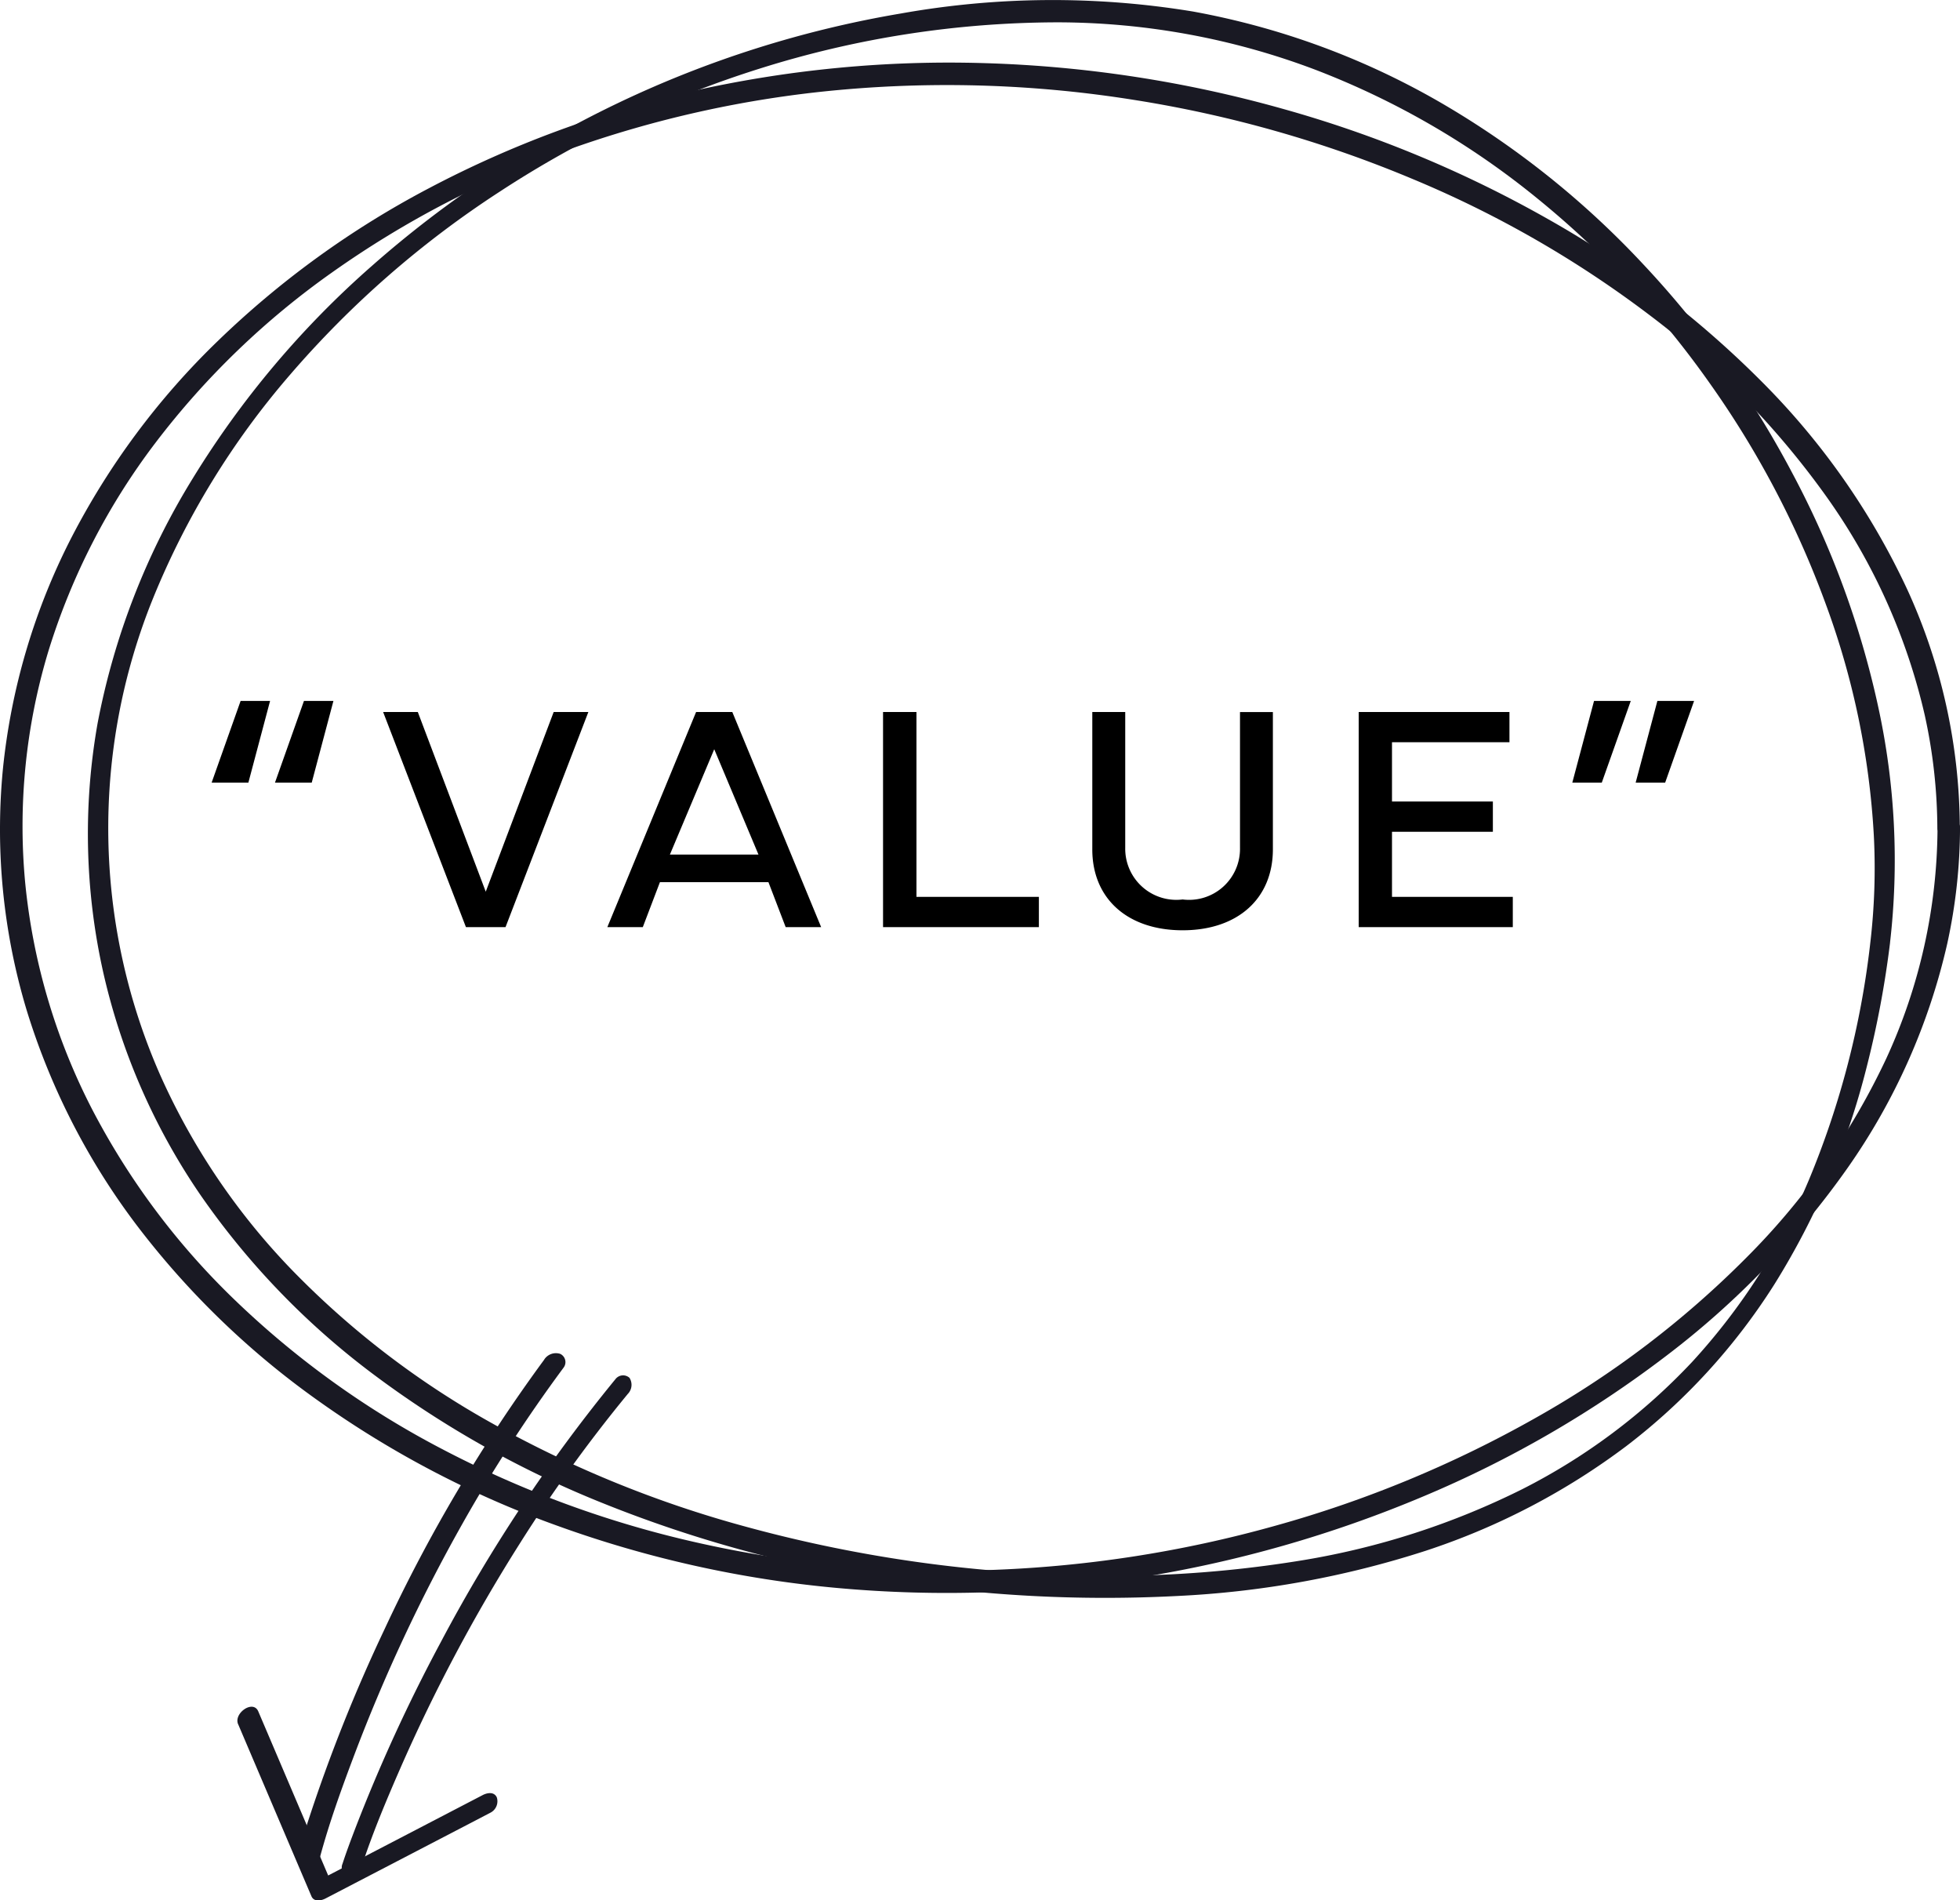
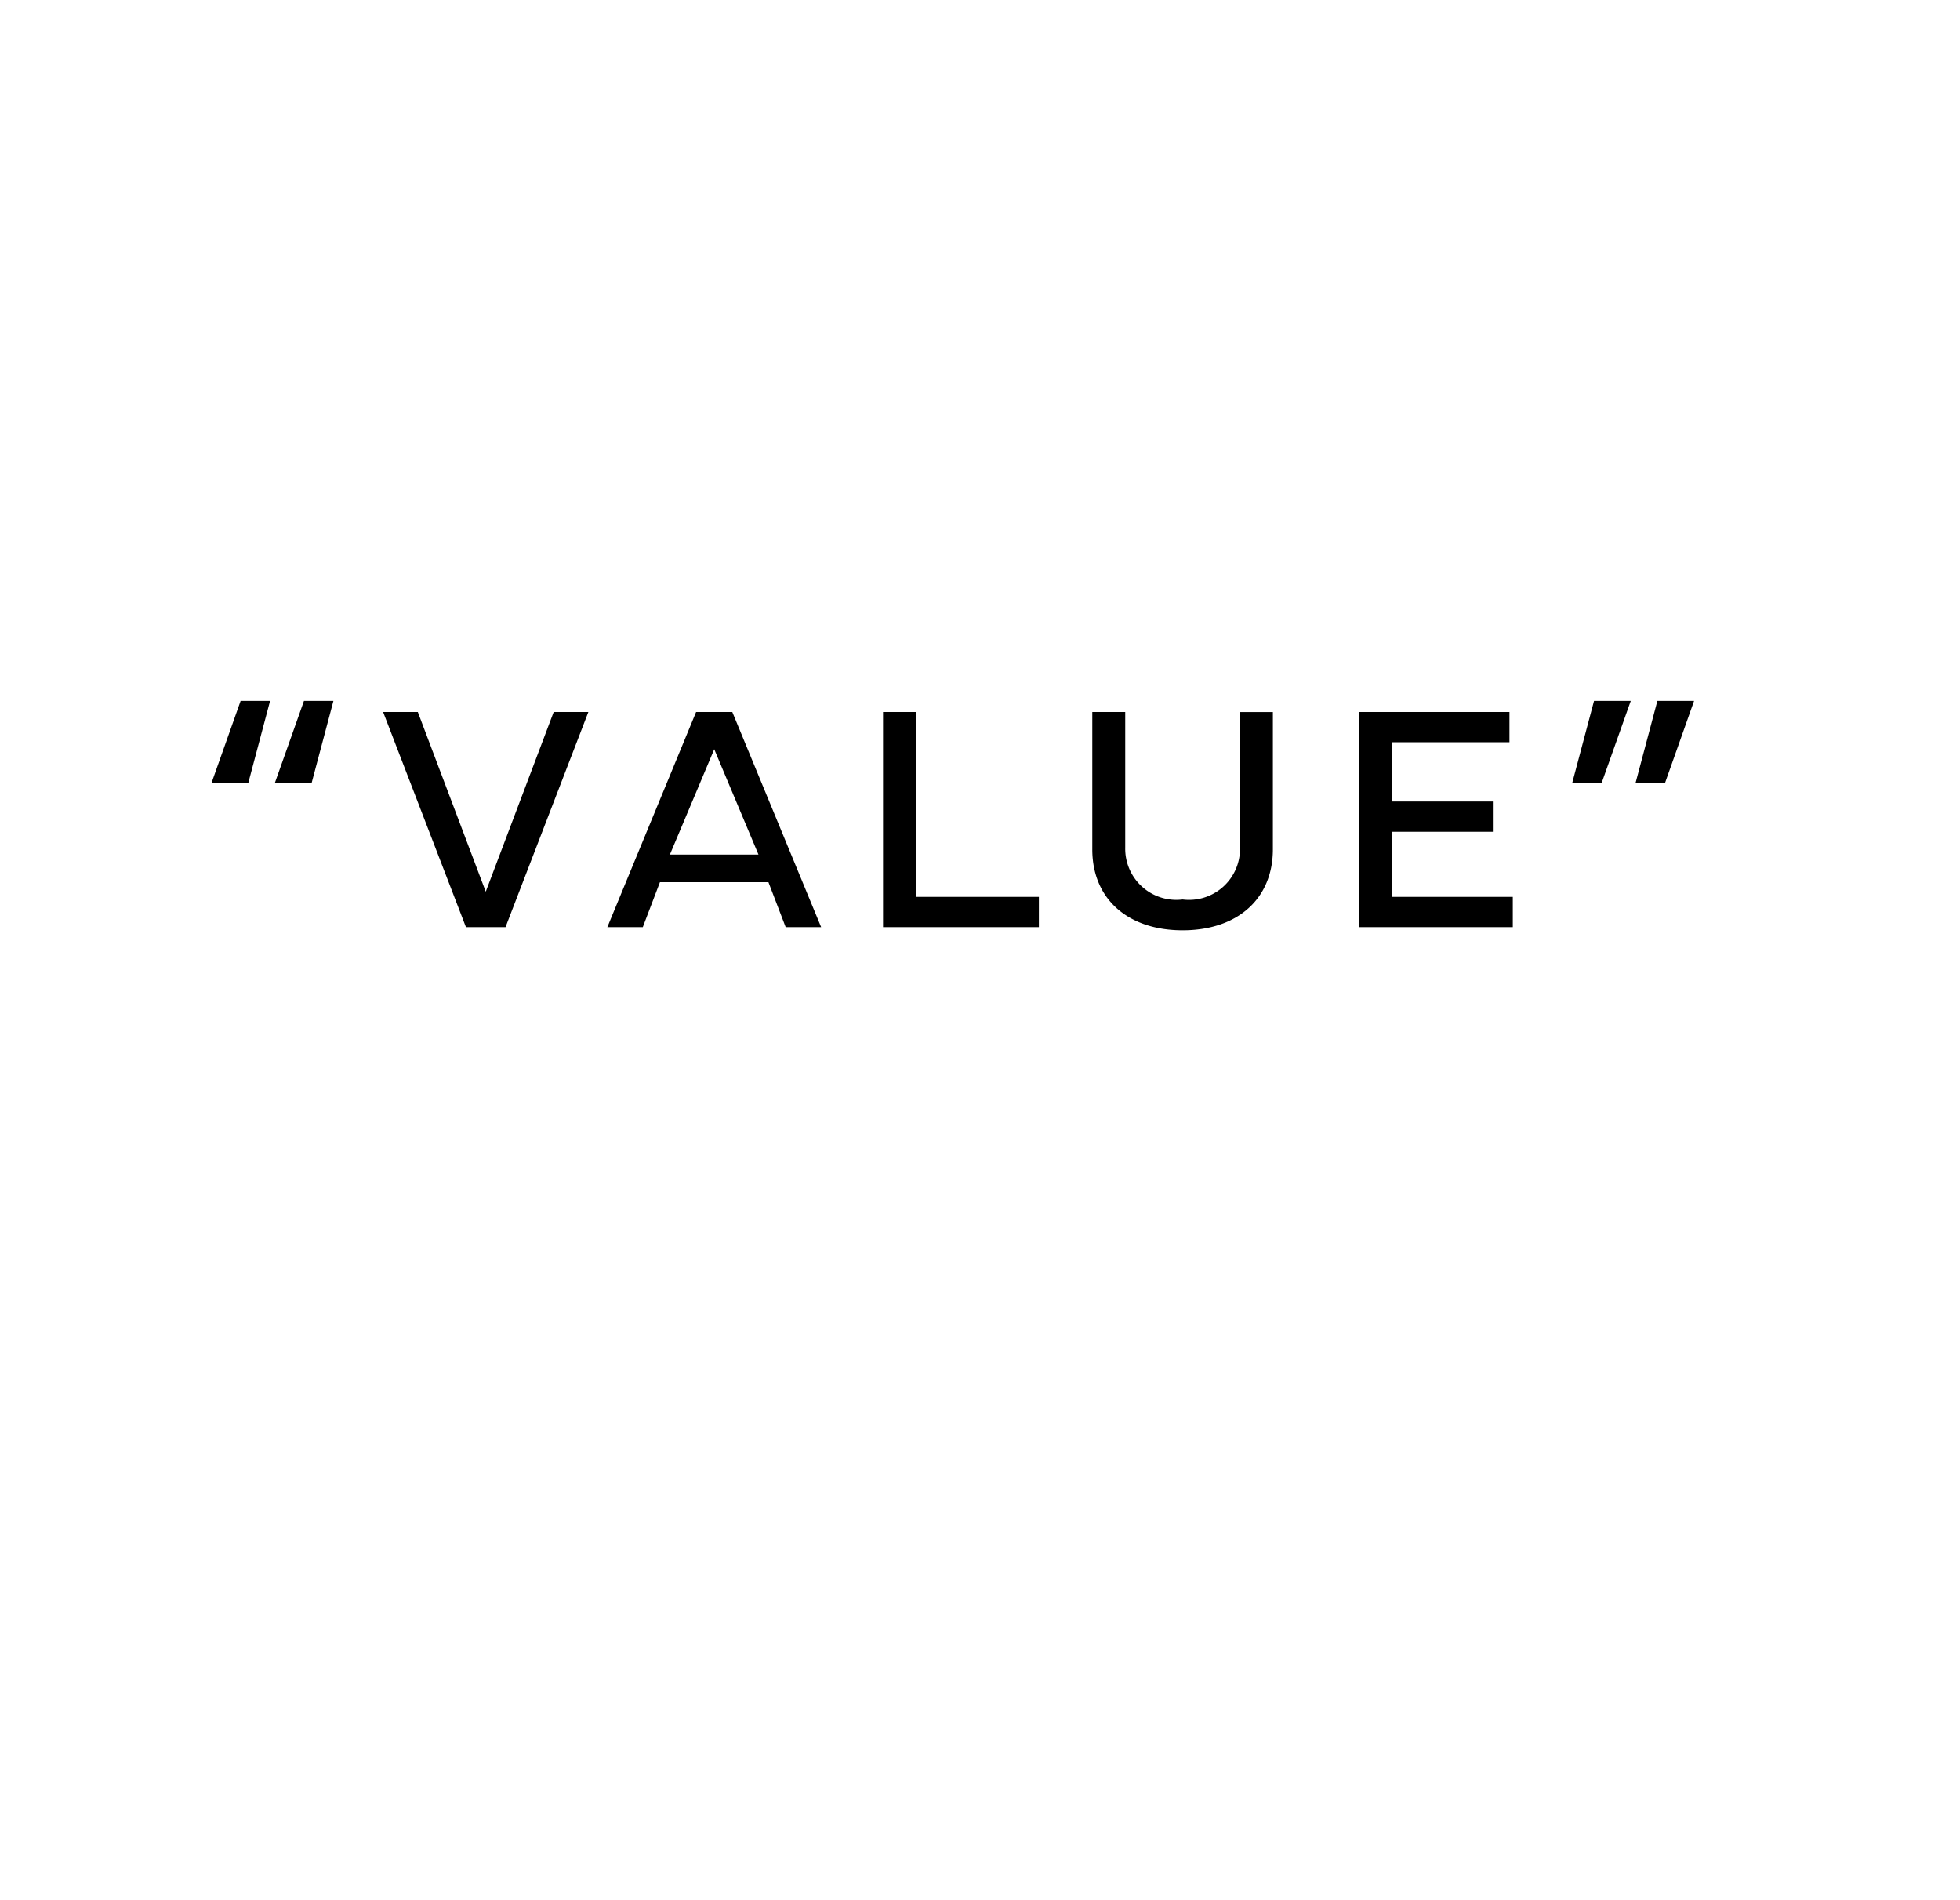
<svg xmlns="http://www.w3.org/2000/svg" width="78.558" height="76.152" viewBox="0 0 78.558 76.152">
  <defs>
    <clipPath id="clip-path">
-       <rect id="長方形_1564" data-name="長方形 1564" width="78.558" height="76.152" fill="none" />
-     </clipPath>
+       </clipPath>
  </defs>
  <g id="グループ_1033" data-name="グループ 1033" transform="translate(-823 -634.848)">
    <path id="パス_1149" data-name="パス 1149" d="M3.021-5.789H4.494l.87-3.275H4.183Zm-1.066,0,.87-3.275H1.644L.482-5.789ZM10.675,0h1.587l3.32-8.62h-1.39l-2.723,7.2L8.746-8.62H7.356Zm7.089,0,.686-1.8H22.8L23.49,0h1.422L21.351-8.62H19.9L16.343,0ZM18.85-2.907l1.777-4.221L22.4-2.907ZM33.639-1.212H28.732V-8.62H27.393V0h6.246ZM39.4.127c2.209,0,3.618-1.27,3.618-3.244v-5.5H41.7v5.446a2.043,2.043,0,0,1-2.3,2.063,2.048,2.048,0,0,1-2.3-2.063V-8.62h-1.32v5.5C35.777-1.143,37.192.127,39.4.127ZM46.458,0h6.176V-1.212H47.792V-3.821h4.043V-5.034H47.792V-7.408H52.5V-8.62H46.458Zm11.1-5.789H58.74L59.9-9.064H58.429Zm-2.539,0H56.2l1.162-3.275H55.89Z" transform="translate(831 672)" />
    <g id="グループ_989" data-name="グループ 989" transform="translate(823 634.848)">
      <g id="グループ_986" data-name="グループ 986">
        <g id="グループ_985" data-name="グループ 985" clip-path="url(#clip-path)">
          <path id="パス_1071" data-name="パス 1071" d="M77.657,41.013a22.288,22.288,0,0,1-2.047,9.2,28.24,28.24,0,0,1-5.633,8.013,38.481,38.481,0,0,1-8.424,6.4,46.464,46.464,0,0,1-10.421,4.32,48.522,48.522,0,0,1-11.671,1.785,45.932,45.932,0,0,1-11.591-1.12,41.707,41.707,0,0,1-10.209-3.764A35.87,35.87,0,0,1,9.407,59.9a29.471,29.471,0,0,1-5.737-7.68,25.128,25.128,0,0,1-2.653-8.96,24.242,24.242,0,0,1,.928-9.374,26.873,26.873,0,0,1,4.3-8.35,32.284,32.284,0,0,1,7.052-6.8A39.1,39.1,0,0,1,22.66,13.85a44.079,44.079,0,0,1,11-2.437,47.592,47.592,0,0,1,11.846.409,48.274,48.274,0,0,1,11.108,3.159,43.049,43.049,0,0,1,9.5,5.455,33.455,33.455,0,0,1,7.129,7.329,24.556,24.556,0,0,1,3.9,8.694,21.376,21.376,0,0,1,.507,4.555c0,.616.9.481.9-.057a23.092,23.092,0,0,0-2.094-9.5A29.219,29.219,0,0,0,70.7,23.192a39.336,39.336,0,0,0-8.626-6.586A47.4,47.4,0,0,0,51.4,12.167a49.48,49.48,0,0,0-11.9-1.826,46.859,46.859,0,0,0-11.866,1.147A42.619,42.619,0,0,0,17.179,15.36a36.741,36.741,0,0,0-8.465,6.13,30.221,30.221,0,0,0-5.861,7.883,26.058,26.058,0,0,0-2.741,9.3,25.124,25.124,0,0,0,.951,9.6,27.786,27.786,0,0,0,4.414,8.632,33.377,33.377,0,0,0,7.275,7.035,39.5,39.5,0,0,0,9.536,4.993,44.925,44.925,0,0,0,11.261,2.511,48.522,48.522,0,0,0,12.118-.417,49.221,49.221,0,0,0,11.364-3.245,44.227,44.227,0,0,0,9.758-5.643,34.088,34.088,0,0,0,7.264-7.527,25.439,25.439,0,0,0,3.995-8.992,21.936,21.936,0,0,0,.511-4.668c0-.616-.9-.481-.9.057" transform="translate(0 -7.81)" fill="#191923" />
-           <path id="パス_1072" data-name="パス 1072" d="M85.922,37.832a34.968,34.968,0,0,1-2.465,9.474,25.251,25.251,0,0,1-4.666,7.265,24.539,24.539,0,0,1-6.826,5.111,31,31,0,0,1-8.791,2.842,47.367,47.367,0,0,1-10.714.528,55.194,55.194,0,0,1-11.664-1.89,44.881,44.881,0,0,1-10.1-4.122,34.751,34.751,0,0,1-8-6.118,27.132,27.132,0,0,1-5.31-7.842A24.535,24.535,0,0,1,17.1,23.974a32.246,32.246,0,0,1,5.5-8.968,39.34,39.34,0,0,1,8.384-7.319A42.13,42.13,0,0,1,41.472,2.731,39.908,39.908,0,0,1,53.364.895,29.282,29.282,0,0,1,63.715,2.806a32.415,32.415,0,0,1,8.857,5.138,36.954,36.954,0,0,1,6.938,7.439A37.516,37.516,0,0,1,84.14,24.2a31.8,31.8,0,0,1,1.929,9.28,25.566,25.566,0,0,1-.147,4.348c-.077.629.732.47.794-.032a28.828,28.828,0,0,0-.469-9.461A36.127,36.127,0,0,0,82.8,18.956a38.4,38.4,0,0,0-5.972-8.365A35.4,35.4,0,0,0,68.7,4.108,30.836,30.836,0,0,0,58.771.46,34.63,34.63,0,0,0,47.082.539a42.822,42.822,0,0,0-21.227,10.13A37.113,37.113,0,0,0,18.7,19.156a29.035,29.035,0,0,0-3.822,9.821,25.39,25.39,0,0,0,.247,10.086,25.87,25.87,0,0,0,3.849,8.786A31.031,31.031,0,0,0,25.834,55a40.383,40.383,0,0,0,9.356,5.262,50.793,50.793,0,0,0,11.259,3.069,55.814,55.814,0,0,0,11.7.625,38.245,38.245,0,0,0,9.965-1.814,27.773,27.773,0,0,0,8.032-4.191,24.919,24.919,0,0,0,5.933-6.477,30.435,30.435,0,0,0,3.711-8.744,39.422,39.422,0,0,0,.927-4.933c.079-.629-.731-.47-.794.032" transform="translate(-10.965 0)" fill="#191923" />
          <path id="パス_1073" data-name="パス 1073" d="M67.324,226.843a63.435,63.435,0,0,0-6.994,10.532,66.1,66.1,0,0,0-3.443,7.508c-.172.452-.343.905-.492,1.365a.387.387,0,0,0,.232.525c.239.052.46-.184.526-.388.429-1.323.972-2.616,1.527-3.89a67.46,67.46,0,0,1,4.822-9.081,58.828,58.828,0,0,1,4.323-5.986.523.523,0,0,0,.07-.649.384.384,0,0,0-.57.064" transform="translate(-42.665 -171.566)" fill="#191923" />
-           <path id="パス_1074" data-name="パス 1074" d="M58.957,223.279a63.316,63.316,0,0,0-6.414,10.832,65,65,0,0,0-3.029,7.593c-.149.458-.3.919-.421,1.384-.159.592.744.615.878.119.365-1.355.845-2.685,1.34-4a67.455,67.455,0,0,1,4.368-9.354,59.823,59.823,0,0,1,4.052-6.251.366.366,0,0,0-.132-.552.557.557,0,0,0-.642.225" transform="translate(-37.143 -168.796)" fill="#191923" />
-           <path id="パス_1075" data-name="パス 1075" d="M39.174,282l2.567,6.025.369.865c.1.237.389.182.566.09l5.792-3.012.831-.433a.513.513,0,0,0,.241-.607c-.111-.235-.382-.186-.567-.09l-5.792,3.013-.832.433.567.09-2.567-6.025-.369-.865c-.206-.485-1,.075-.807.517" transform="translate(-29.628 -212.903)" fill="#191923" />
        </g>
      </g>
    </g>
  </g>
</svg>